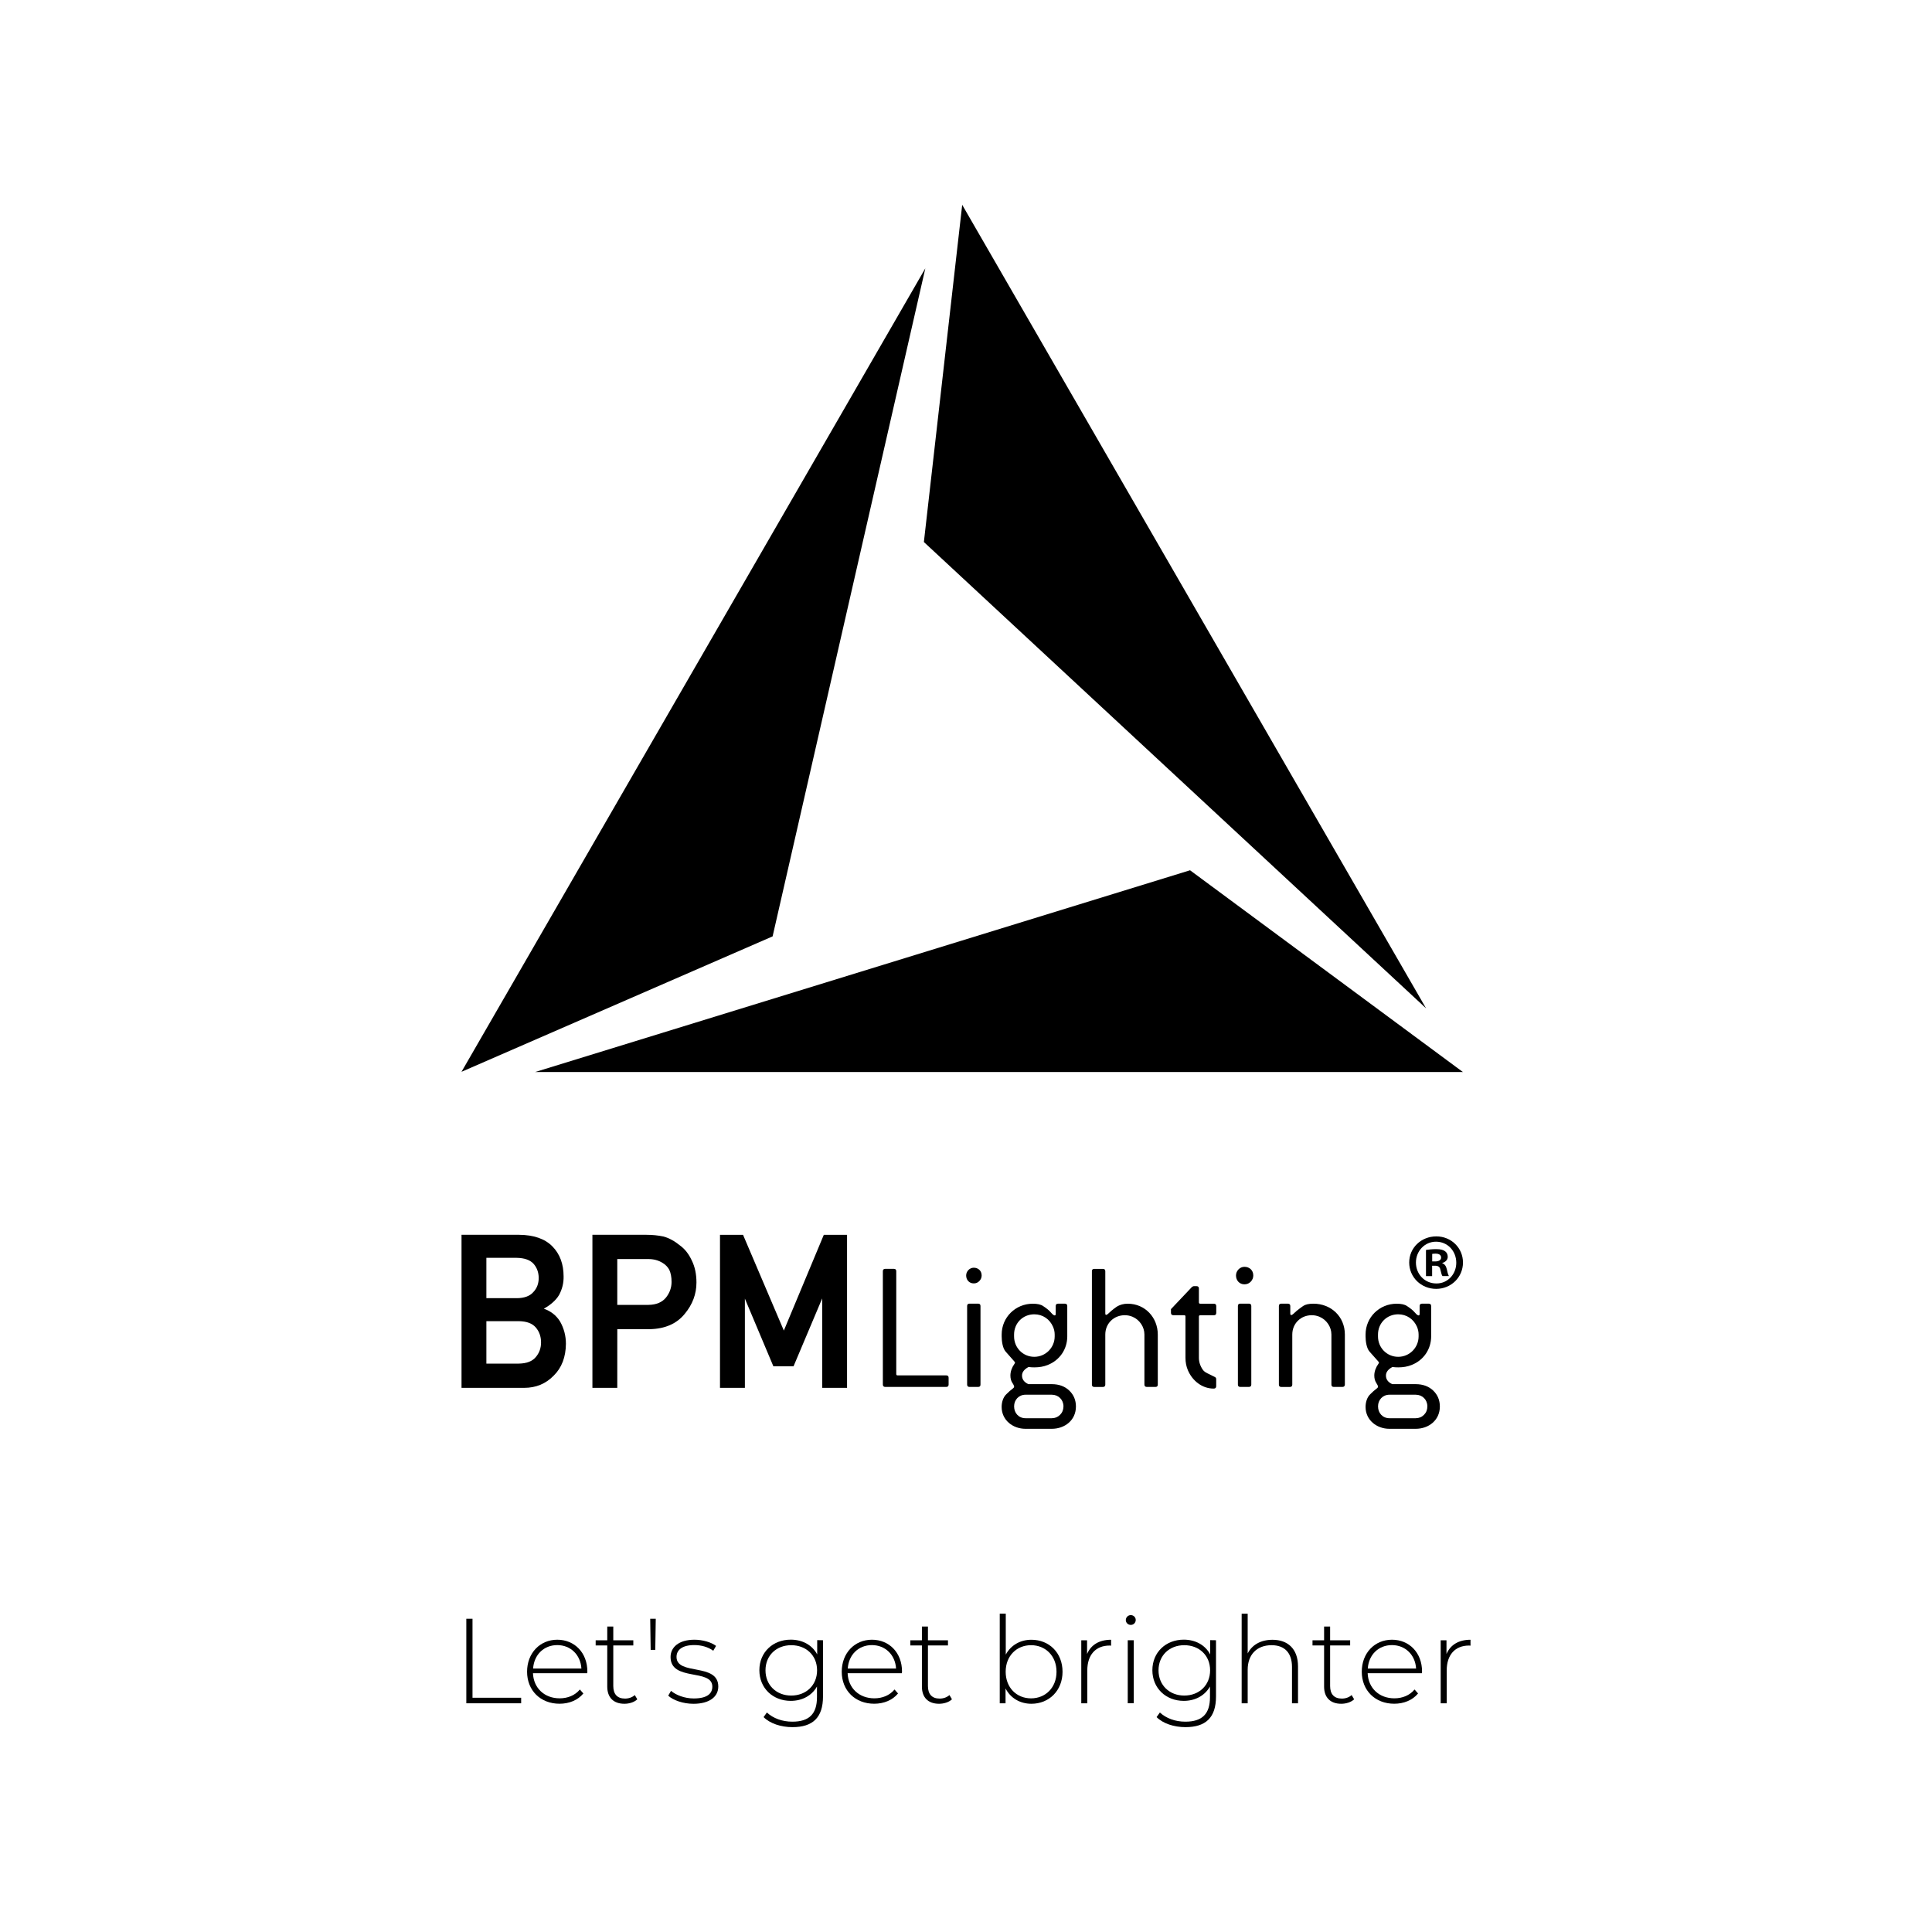
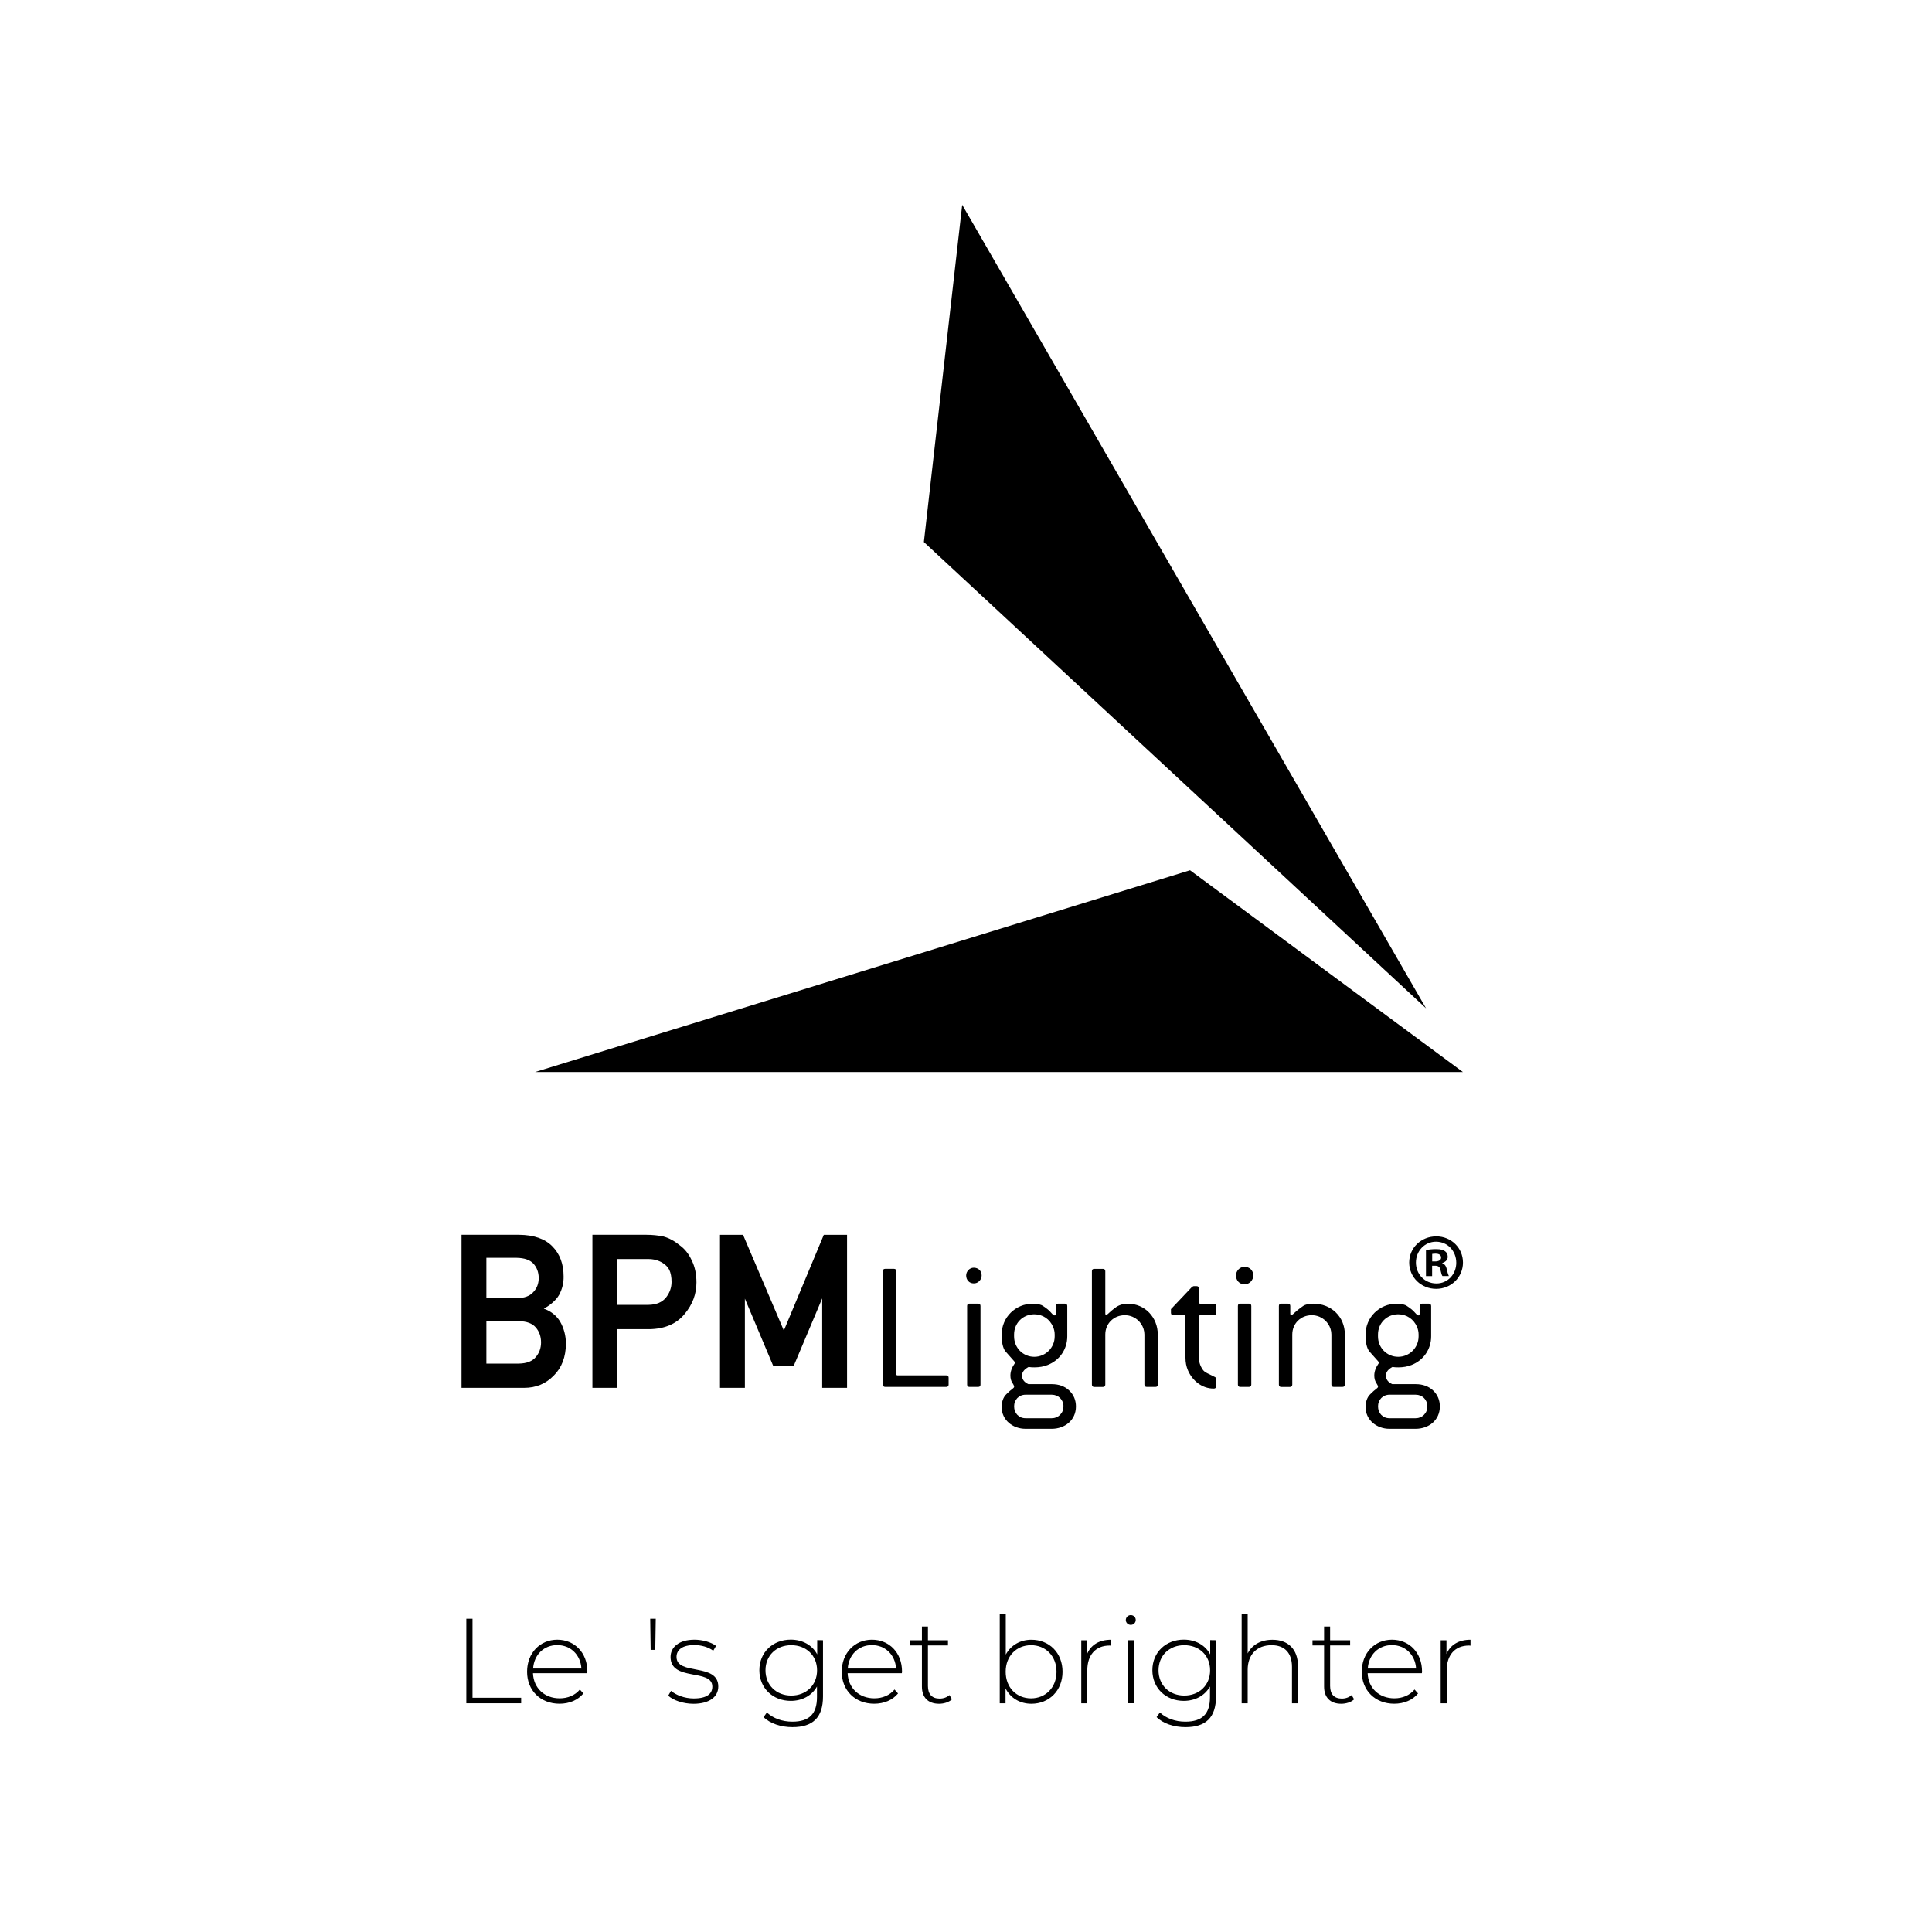
<svg xmlns="http://www.w3.org/2000/svg" version="1.1" id="Ebene_1" x="0px" y="0px" viewBox="0 0 600 600" style="enable-background:new 0 0 600 600;" xml:space="preserve">
  <style type="text/css">
	.st0{fill-rule:evenodd;clip-rule:evenodd;}
</style>
  <g>
    <g>
      <g>
        <polygon points="166.18,332.93 369.58,270.27 454.32,332.93    " />
      </g>
      <g>
        <polygon points="442.88,313.15 286.92,168.33 298.82,63.61    " />
      </g>
      <g>
-         <polygon points="287.37,83.33 239.94,290.8 143.32,332.86    " />
-       </g>
+         </g>
    </g>
    <g>
      <path d="M293.88,430.72h-18.97c-0.46,0-0.73-0.26-0.73-0.73v-35.22c0-0.46,0.25-0.72,0.73-0.72h2.71c0.46,0,0.72,0.25,0.72,0.72    v31.93c0,0.31,0.13,0.44,0.44,0.44h15.1c0.46,0,0.72,0.25,0.72,0.71v2.14C294.6,430.47,294.34,430.72,293.88,430.72z" />
    </g>
    <g>
      <path d="M304.15,397.83c0.47-0.5,0.71-1.07,0.71-1.72c0-1.44-1.04-2.41-2.46-2.41c-1.29,0-2.35,1.14-2.35,2.41    c0,1.37,0.94,2.46,2.35,2.46C303.1,398.58,303.68,398.33,304.15,397.83z M303.79,430.72h-2.73c-0.46,0-0.71-0.26-0.71-0.73v-24.41    c0-0.46,0.25-0.72,0.71-0.72h2.73c0.46,0,0.71,0.26,0.71,0.72V430C304.51,430.47,304.26,430.72,303.79,430.72z" />
    </g>
    <g>
      <path d="M358.86,430.72h-2.73c-0.46,0-0.72-0.26-0.72-0.73v-15.55c0-2.38-1.52-4.59-3.7-5.51c-0.77-0.32-1.56-0.48-2.4-0.48    c-3.4,0-6.05,2.57-6.05,5.99V430c0,0.46-0.25,0.73-0.72,0.73h-2.73c-0.46,0-0.71-0.26-0.71-0.73v-35.22    c0-0.46,0.25-0.72,0.71-0.72h2.73c0.46,0,0.72,0.26,0.72,0.72v13.07c0,0.41,0.12,0.5,0.25,0.5c0.14,0,0.33-0.09,0.6-0.33    c0.27-0.25,0.63-0.58,1.05-0.96c1.21-0.94,1.77-1.53,3.34-1.97c0.5-0.14,1.09-0.21,1.75-0.21c5.36,0,9.31,4.29,9.31,9.57v15.55    C359.57,430.47,359.32,430.72,358.86,430.72z" />
    </g>
    <g>
      <path d="M376.92,431.24c-3.62,0-6.63-2.45-8.01-5.7c-0.5-1.17-0.75-2.46-0.75-3.87v-12.79c0-0.31-0.12-0.43-0.43-0.43h-3.35    c-0.46,0-0.73-0.26-0.73-0.73v-1.15l6.57-6.94l0.46-0.2h0.94c0.46,0,0.71,0.26,0.71,0.73v4.28c0,0.3,0.12,0.44,0.44,0.44h4.22    c0.46,0,0.73,0.26,0.73,0.72v2.14c0,0.46-0.25,0.73-0.73,0.73h-4.22c-0.32,0-0.44,0.12-0.44,0.43v12.79    c0,1.31,0.42,2.56,1.24,3.73c0.29,0.4,0.74,0.75,1.36,1.06c0.64,0.31,1.38,0.67,2.22,1.09c0.34,0.13,0.55,0.37,0.55,0.71v2.25    C377.69,431,377.41,431.24,376.92,431.24z" />
    </g>
    <g>
      <path d="M388.43,398.04c-0.53,0.54-1.18,0.82-1.96,0.82c-1.56,0-2.62-1.23-2.62-2.75c0-1.43,1.18-2.69,2.62-2.69    c1.58,0,2.75,1.09,2.75,2.69C389.22,396.84,388.95,397.48,388.43,398.04z M387.88,430.72h-2.73c-0.46,0-0.71-0.26-0.71-0.73    v-24.41c0-0.46,0.25-0.72,0.71-0.72h2.73c0.46,0,0.72,0.26,0.72,0.72V430C388.59,430.47,388.33,430.72,387.88,430.72z" />
    </g>
    <g>
      <path d="M416.92,430.72h-2.73c-0.46,0-0.71-0.26-0.71-0.73v-15.55c0-2.38-1.52-4.59-3.71-5.51c-0.77-0.32-1.56-0.48-2.4-0.48    c-3.4,0-6.04,2.57-6.04,5.99V430c0,0.46-0.25,0.73-0.71,0.73h-2.74c-0.46,0-0.71-0.26-0.71-0.73v-24.41    c0-0.46,0.25-0.72,0.71-0.72h2.11c0.46,0,0.72,0.26,0.72,0.72v2.31c0,0.39,0.12,0.5,0.32,0.5c0.13,0,0.32-0.09,0.6-0.34    c0.27-0.25,0.62-0.56,1.05-0.95c0.67-0.54,1.34-1.05,2.01-1.52c0.71-0.48,1.79-0.72,3.19-0.72c5.5,0,9.78,4.01,9.78,9.57v15.55    C417.64,430.47,417.39,430.72,416.92,430.72z" />
    </g>
    <g>
      <path class="st0" d="M329.21,439.39c-0.71,0.7-1.56,1.05-2.56,1.05h-8.16c-2.11,0-3.55-1.59-3.55-3.68c0-2.05,1.49-3.62,3.55-3.62    h8.16c2.05,0,3.62,1.55,3.62,3.62C330.26,437.81,329.91,438.69,329.21,439.39z M327.03,412.05c0.33,0.76,0.51,1.56,0.51,2.4v0.58    c0,3.5-2.83,6.34-6.33,6.34c-3.53,0-6.28-2.82-6.28-6.34v-0.58c0-3.54,2.72-6.28,6.28-6.28    C323.82,408.17,326.01,409.67,327.03,412.05z M332.05,431.83c1.39,1.32,2.09,2.99,2.09,4.97c0,4.26-3.45,6.93-7.53,6.93h-8.13    c-3.92,0-7.41-2.68-7.41-6.79c0-1.39,0.43-3.01,1.49-3.98c0.74-0.73,1.33-1.26,1.79-1.59c0.46-0.33,0.6-0.56,0.6-0.67    c0-0.27-0.17-0.68-0.56-1.25c-0.4-0.61-0.6-1.37-0.6-2.28c0-1.26,0.5-2.57,1.24-3.58c0.15-0.21,0.2-0.36,0.2-0.46    c-0.07-0.19-0.6-0.76-0.71-0.88c-0.5-0.54-1.23-1.38-2.2-2.49c-0.97-1.09-1.24-3.34-1.24-4.73v-0.58c0-5.37,4.32-9.57,9.66-9.57    c1.44,0,2.51,0.24,3.2,0.72c1.08,0.7,1.9,1.37,2.44,2.02c0.54,0.65,0.94,0.9,1.16,0.9c0.19,0,0.32-0.11,0.32-0.5v-2.43    c0-0.46,0.25-0.72,0.73-0.72h2.14c0.46,0,0.72,0.26,0.72,0.72v9.43c0,4-2.37,7.44-6.08,8.89c-1.24,0.5-2.62,0.74-4.14,0.74    c-0.6,0-1.21-0.03-1.81-0.12c-1.37,0.74-2.02,1.62-2.02,2.66c0,1.17,0.64,2.06,1.97,2.67h7.29    C328.84,429.87,330.66,430.51,332.05,431.83z" />
    </g>
    <g>
      <path class="st0" d="M442.23,439.39c-0.7,0.7-1.56,1.05-2.57,1.05h-8.15c-2.11,0-3.55-1.59-3.55-3.68c0-2.05,1.49-3.62,3.55-3.62    h8.15c2.07,0,3.62,1.55,3.62,3.62C443.28,437.81,442.93,438.69,442.23,439.39z M440.06,412.05c0.32,0.76,0.5,1.56,0.5,2.4v0.58    c0,3.5-2.83,6.34-6.33,6.34c-3.53,0-6.28-2.82-6.28-6.34v-0.58c0-3.54,2.73-6.28,6.28-6.28    C436.84,408.17,439.03,409.67,440.06,412.05z M445.07,431.83c1.39,1.32,2.09,2.99,2.09,4.97c0,4.26-3.45,6.93-7.53,6.93h-8.13    c-3.91,0-7.41-2.68-7.41-6.79c0-1.39,0.43-3.01,1.49-3.98c0.74-0.73,1.32-1.26,1.78-1.59c0.46-0.33,0.6-0.56,0.6-0.67    c0-0.27-0.18-0.68-0.56-1.25c-0.4-0.61-0.6-1.37-0.6-2.28c0-1.26,0.51-2.57,1.25-3.58c0.15-0.21,0.21-0.36,0.21-0.46    c-0.08-0.19-0.6-0.76-0.72-0.88c-0.5-0.54-1.23-1.38-2.21-2.49c-0.97-1.09-1.24-3.34-1.24-4.73v-0.58c0-5.37,4.32-9.57,9.66-9.57    c1.44,0,2.51,0.24,3.2,0.72c1.08,0.7,1.9,1.37,2.45,2.02c0.54,0.65,0.94,0.9,1.16,0.9c0.18,0,0.32-0.11,0.32-0.5v-2.43    c0-0.46,0.25-0.72,0.71-0.72h2.14c0.46,0,0.73,0.26,0.73,0.72v9.43c0,4-2.37,7.44-6.08,8.89c-1.24,0.5-2.63,0.74-4.14,0.74    c-0.6,0-1.22-0.03-1.81-0.12c-1.37,0.74-2.01,1.62-2.01,2.66c0,1.17,0.63,2.06,1.96,2.67h7.29    C441.86,429.87,443.67,430.51,445.07,431.83z" />
    </g>
    <g>
      <path d="M165.62,392.39c-1.06-1.1-2.75-1.72-5.17-1.76h-9.4v12.53h9.4c2.41,0,4.11-0.67,5.17-1.88c1.11-1.15,1.68-2.62,1.68-4.4    C167.29,395.09,166.72,393.61,165.62,392.39z M166.37,412.23c-1.07-1.23-2.78-1.89-5.24-1.93h-10.08v13.18h10.08    c2.47-0.04,4.18-0.74,5.24-2c1.11-1.29,1.66-2.82,1.66-4.6C168.02,415.05,167.47,413.5,166.37,412.23z M168.88,406.42    c2.16,0.75,3.85,2.07,5.02,3.93c1.23,2.14,1.85,4.47,1.85,6.98c-0.04,4.11-1.29,7.42-3.77,9.86c-2.46,2.55-5.53,3.82-9.2,3.82    h-19.45v-47.53h17.91c4.5,0.04,7.97,1.22,10.3,3.59c2.34,2.37,3.49,5.5,3.49,9.35c0.04,2-0.42,3.9-1.39,5.72    c-0.51,0.88-1.23,1.71-2.14,2.49C170.74,405.28,169.88,405.88,168.88,406.42z" />
    </g>
    <g>
      <path d="M191.7,431.01h-7.72v-47.53h16.82c1.8,0,3.57,0.18,5.25,0.53c1.72,0.46,3.47,1.42,5.19,2.83    c1.49,1.09,2.69,2.64,3.61,4.63c0.96,1.94,1.44,4.23,1.44,6.84c0,3.57-1.22,6.81-3.64,9.72c-2.51,3.1-6.18,4.67-10.93,4.76h-10.01    L191.7,431.01L191.7,431.01z M201.17,391.01h-9.47v14.23h9.71c2.45-0.04,4.23-0.81,5.42-2.27c1.16-1.47,1.73-3.08,1.73-4.86    c0-1.51-0.24-2.75-0.7-3.75c-0.48-0.89-1.16-1.59-2.02-2.11C204.52,391.4,202.96,390.98,201.17,391.01z" />
    </g>
    <g>
      <polygon points="255.34,403.23 246.44,424.32 240.18,424.32 231.33,403.3 231.33,431.01 223.6,431.01 223.6,383.49 230.76,383.49     243.43,413.22 255.84,383.49 263.06,383.49 263.06,431.01 255.34,431.01   " />
    </g>
    <g>
      <path d="M454.34,392.09c0,4.56-3.67,8.18-8.33,8.18s-8.37-3.62-8.37-8.18c0-4.55,3.71-8.12,8.42-8.12    C450.68,383.97,454.34,387.54,454.34,392.09z M439.73,392.09c0,3.62,2.72,6.5,6.34,6.5c3.52,0.04,6.19-2.87,6.19-6.43    c0-3.62-2.67-6.54-6.29-6.54C442.46,385.6,439.73,388.53,439.73,392.09z M444.74,396.3h-1.89v-8.12c0.74-0.1,1.79-0.25,3.13-0.25    c1.53,0,2.23,0.25,2.78,0.64c0.5,0.35,0.85,0.95,0.85,1.73c0,0.99-0.74,1.63-1.69,1.93v0.1c0.8,0.25,1.18,0.89,1.44,1.98    c0.25,1.24,0.45,1.69,0.6,1.98h-1.99c-0.25-0.3-0.39-0.99-0.64-1.98c-0.16-0.84-0.64-1.23-1.69-1.23h-0.88V396.3z M444.78,391.75    h0.9c1.03,0,1.87-0.35,1.87-1.19c0-0.74-0.54-1.23-1.72-1.23c-0.5,0-0.84,0.04-1.05,0.09L444.78,391.75L444.78,391.75z" />
    </g>
    <g>
      <path d="M144.82,502.72h1.92v24.53h15.11v1.72h-17.03V502.72z" />
      <path d="M182.36,519.63h-16.84c0.18,4.65,3.6,7.8,8.29,7.8c2.48,0,4.76-0.9,6.27-2.74l1.09,1.23c-1.72,2.1-4.43,3.19-7.39,3.19    c-5.93,0-10.09-4.12-10.09-9.94c0-5.81,4.01-9.94,9.38-9.94c5.37,0,9.34,4.05,9.34,9.87C182.4,519.26,182.36,519.44,182.36,519.63    z M165.56,518.17h15c-0.26-4.24-3.34-7.27-7.5-7.27S165.86,513.89,165.56,518.17z" />
-       <path d="M197.92,527.73c-0.97,0.94-2.55,1.39-4.01,1.39c-3.45,0-5.32-2.02-5.32-5.32v-12.79h-3.6v-1.61h3.6v-4.27h1.87v4.27h6.22    v1.61h-6.22v12.6c0,2.51,1.23,3.9,3.64,3.9c1.16,0,2.25-0.38,3.04-1.09L197.92,527.73z" />
      <path d="M201.93,502.72h1.72l-0.15,9.67h-1.43L201.93,502.72z" />
      <path d="M207.52,526.61l0.87-1.5c1.5,1.28,4.17,2.36,7.05,2.36c4.12,0,5.78-1.46,5.78-3.68c0-5.7-12.97-1.5-12.97-9.19    c0-2.97,2.48-5.37,7.42-5.37c2.48,0,5.17,0.75,6.71,1.92l-0.87,1.5c-1.65-1.2-3.79-1.76-5.89-1.76c-3.83,0-5.52,1.58-5.52,3.68    c0,5.89,12.97,1.72,12.97,9.19c0,3.19-2.74,5.37-7.73,5.37C212.13,529.12,209.06,528.03,207.52,526.61z" />
      <path d="M255.59,509.39v17.47c0,6.57-3.19,9.52-9.49,9.52c-3.56,0-6.98-1.13-8.96-3.12l1.02-1.43c1.95,1.8,4.76,2.85,7.91,2.85    c5.22,0,7.65-2.4,7.65-7.62v-3.3c-1.61,2.85-4.61,4.46-8.14,4.46c-5.55,0-9.75-3.94-9.75-9.52s4.2-9.49,9.75-9.49    c3.6,0,6.64,1.65,8.21,4.58v-4.43L255.59,509.39L255.59,509.39z M253.75,518.73c0-4.61-3.38-7.8-8.03-7.8    c-4.61,0-7.99,3.19-7.99,7.8c0,4.61,3.38,7.84,7.99,7.84C250.38,526.57,253.75,523.34,253.75,518.73z" />
      <path d="M280.08,519.63h-16.84c0.18,4.65,3.6,7.8,8.29,7.8c2.48,0,4.76-0.9,6.27-2.74l1.09,1.23c-1.72,2.1-4.43,3.19-7.39,3.19    c-5.93,0-10.09-4.12-10.09-9.94c0-5.81,4.01-9.94,9.38-9.94c5.37,0,9.34,4.05,9.34,9.87    C280.12,519.26,280.08,519.44,280.08,519.63z M263.28,518.17h15c-0.26-4.24-3.34-7.27-7.5-7.27    C266.61,510.9,263.57,513.89,263.28,518.17z" />
      <path d="M295.64,527.73c-0.97,0.94-2.55,1.39-4.01,1.39c-3.45,0-5.32-2.02-5.32-5.32v-12.79h-3.6v-1.61h3.6v-4.27h1.87v4.27h6.22    v1.61h-6.22v12.6c0,2.51,1.23,3.9,3.64,3.9c1.16,0,2.25-0.38,3.04-1.09L295.64,527.73z" />
      <path d="M329.98,519.18c0,5.85-4.17,9.94-9.67,9.94c-3.53,0-6.49-1.76-8.03-4.76v4.61h-1.8v-27.83h1.87v12.71    c1.58-2.92,4.5-4.61,7.95-4.61C325.83,509.24,329.98,513.29,329.98,519.18z M328.11,519.18c0-4.91-3.41-8.25-7.91-8.25    c-4.5,0-7.88,3.34-7.88,8.25c0,4.91,3.38,8.26,7.88,8.26S328.11,524.1,328.11,519.18z" />
      <path d="M345.06,509.24v1.84c-0.15,0-0.3-0.04-0.45-0.04c-4.35,0-6.94,2.89-6.94,7.73v10.2h-1.87V509.4h1.8v4.27    C338.8,510.82,341.38,509.24,345.06,509.24z" />
      <path d="M349.63,503.13c0-0.82,0.67-1.54,1.54-1.54s1.54,0.67,1.54,1.5c0,0.87-0.67,1.54-1.54,1.54    C350.31,504.63,349.63,503.95,349.63,503.13z M350.23,509.39h1.87v19.57h-1.87V509.39z" />
      <path d="M377.64,509.39v17.47c0,6.57-3.19,9.52-9.49,9.52c-3.56,0-6.98-1.13-8.96-3.12l1.02-1.43c1.95,1.8,4.76,2.85,7.91,2.85    c5.22,0,7.65-2.4,7.65-7.62v-3.3c-1.61,2.85-4.61,4.46-8.14,4.46c-5.55,0-9.75-3.94-9.75-9.52s4.2-9.49,9.75-9.49    c3.6,0,6.64,1.65,8.21,4.58v-4.43L377.64,509.39L377.64,509.39z M375.81,518.73c0-4.61-3.38-7.8-8.03-7.8    c-4.61,0-7.99,3.19-7.99,7.8c0,4.61,3.38,7.84,7.99,7.84C372.43,526.57,375.81,523.34,375.81,518.73z" />
      <path d="M403.11,517.53v11.44h-1.87v-11.29c0-4.43-2.36-6.75-6.34-6.75c-4.61,0-7.42,2.96-7.42,7.62v10.43h-1.87v-27.83h1.87    v12.34c1.35-2.66,4.05-4.24,7.69-4.24C399.92,509.24,403.11,512.06,403.11,517.53z" />
      <path d="M420.54,527.73c-0.97,0.94-2.55,1.39-4.01,1.39c-3.45,0-5.32-2.02-5.32-5.32v-12.79h-3.6v-1.61h3.6v-4.27h1.87v4.27h6.22    v1.61h-6.22v12.6c0,2.51,1.23,3.9,3.64,3.9c1.16,0,2.25-0.38,3.04-1.09L420.54,527.73z" />
      <path d="M441.58,519.63h-16.84c0.18,4.65,3.6,7.8,8.29,7.8c2.48,0,4.76-0.9,6.27-2.74l1.09,1.23c-1.72,2.1-4.43,3.19-7.39,3.19    c-5.93,0-10.09-4.12-10.09-9.94c0-5.81,4.01-9.94,9.38-9.94c5.37,0,9.34,4.05,9.34,9.87    C441.62,519.26,441.58,519.44,441.58,519.63z M424.78,518.17h15c-0.26-4.24-3.34-7.27-7.5-7.27    C428.11,510.9,425.07,513.89,424.78,518.17z" />
      <path d="M456.68,509.24v1.84c-0.15,0-0.3-0.04-0.45-0.04c-4.35,0-6.94,2.89-6.94,7.73v10.2h-1.87V509.4h1.8v4.27    C450.43,510.82,453.01,509.24,456.68,509.24z" />
    </g>
  </g>
</svg>